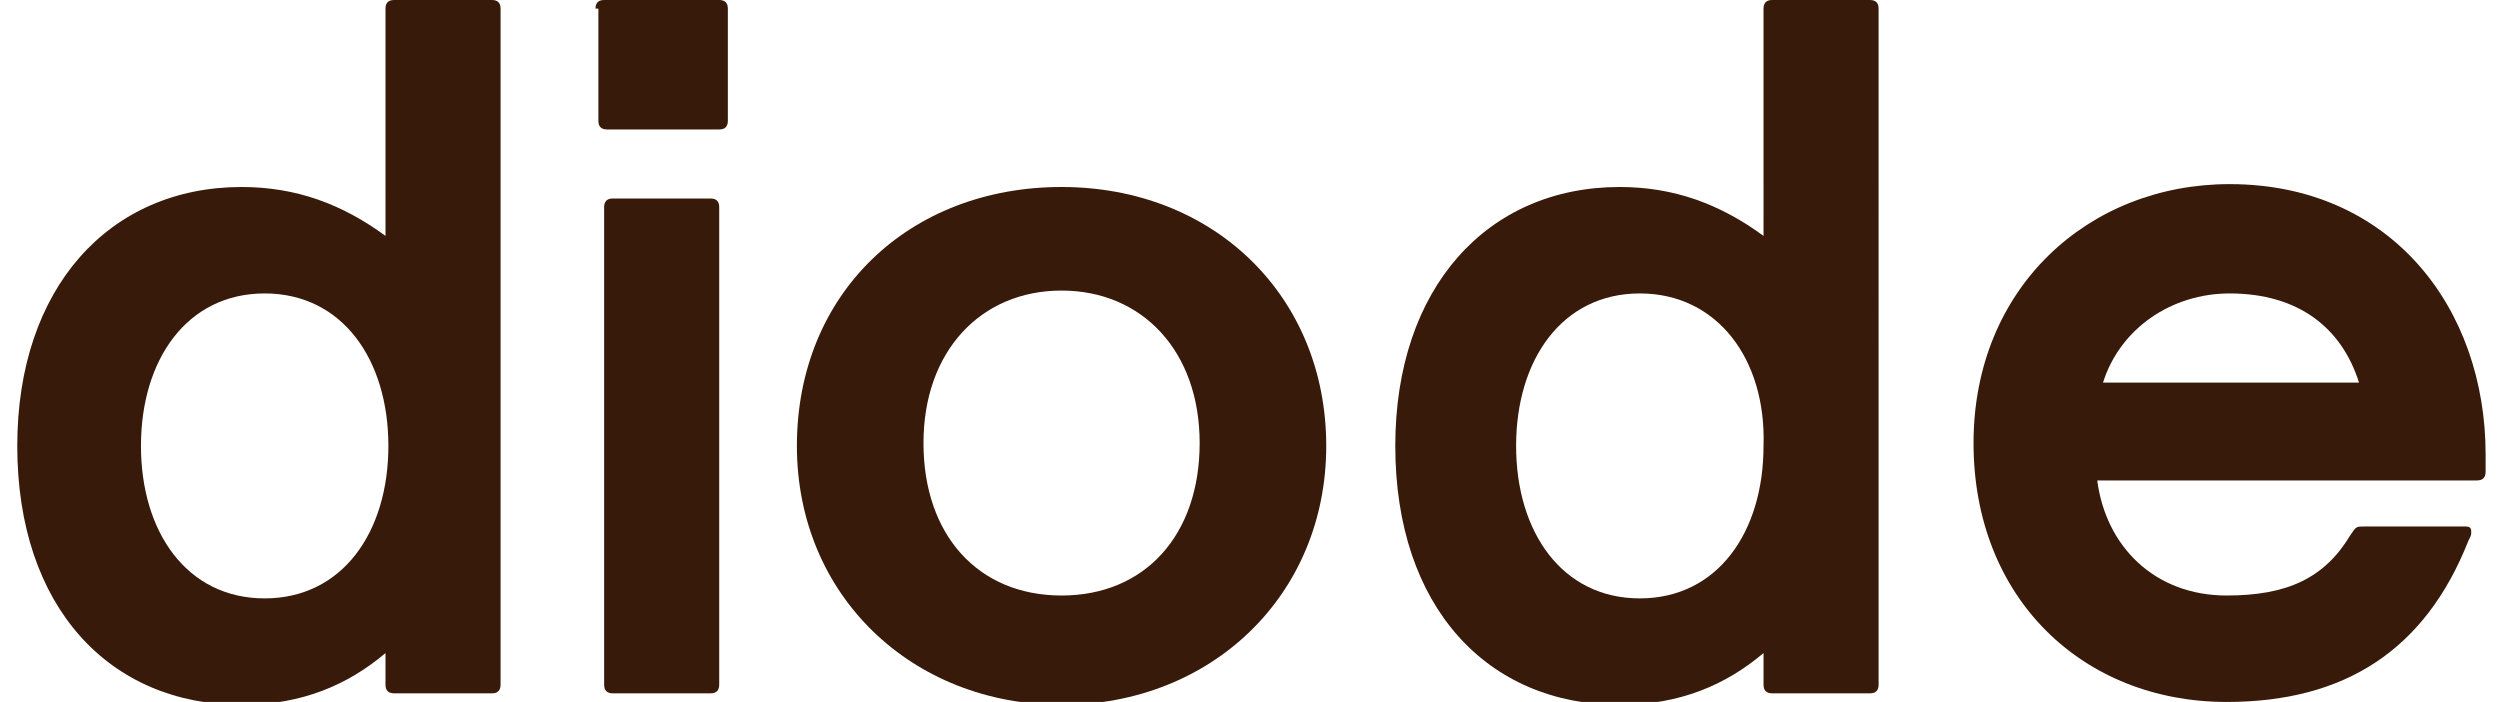
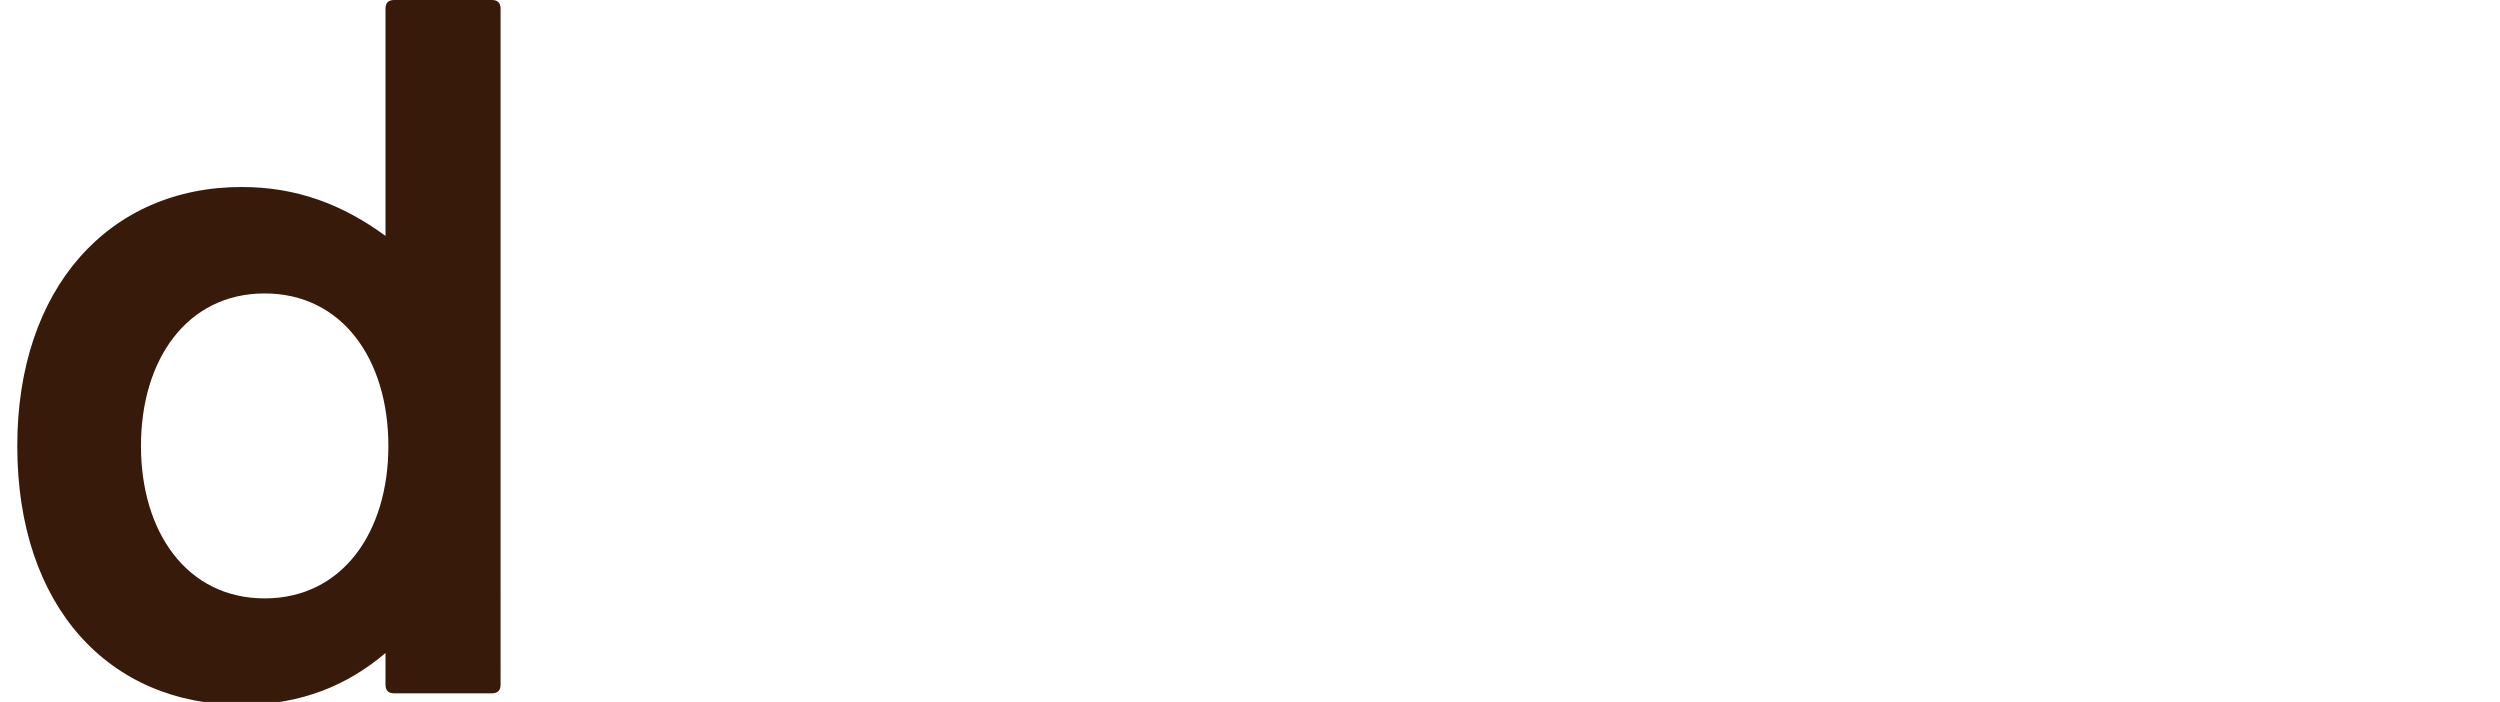
<svg xmlns="http://www.w3.org/2000/svg" version="1.1" id="Calque_1" x="0px" y="0px" viewBox="0 0 86.9 24.4" style="enable-background:new 0 0 86.9 24.4;" xml:space="preserve">
  <style type="text/css">
	.st0{fill:#00E8FF;}
	.st1{fill:#381A0A;}
</style>
  <g>
    <path class="st0" d="M5.7-3.6" />
    <path class="st1" d="M5.7-3.6" />
    <g>
      <path class="st1" d="M17.4,23.8c0,0.2-0.1,0.3-0.3,0.3h-3.4c-0.2,0-0.3-0.1-0.3-0.3v-1.1c-1.3,1.1-2.9,1.8-5,1.8    c-4.6,0-7.8-3.4-7.8-9c0-5.5,3.2-9,7.8-9c1.9,0,3.5,0.6,5,1.7V0.3c0-0.2,0.1-0.3,0.3-0.3h3.4c0.2,0,0.3,0.1,0.3,0.3V23.8z     M9.2,10.2c-2.7,0-4.3,2.3-4.3,5.3c0,3,1.6,5.3,4.3,5.3s4.3-2.3,4.3-5.3C13.5,12.5,11.9,10.2,9.2,10.2z" />
-       <path class="st1" d="M20.7,0.3c0-0.2,0.1-0.3,0.3-0.3H25c0.2,0,0.3,0.1,0.3,0.3v3.9c0,0.2-0.1,0.3-0.3,0.3h-3.9    c-0.2,0-0.3-0.1-0.3-0.3V0.3z M21,7.2c0-0.2,0.1-0.3,0.3-0.3h3.4c0.2,0,0.3,0.1,0.3,0.3v16.6c0,0.2-0.1,0.3-0.3,0.3h-3.4    c-0.2,0-0.3-0.1-0.3-0.3V7.2z" />
-       <path class="st1" d="M36.9,6.5c5.3,0,9.2,3.8,9.2,9c0,5.2-4,9-9.2,9s-9.2-3.8-9.2-9C27.7,10.2,31.6,6.5,36.9,6.5z M36.9,20.7    c2.9,0,4.8-2.1,4.8-5.3s-2-5.3-4.8-5.3s-4.8,2.1-4.8,5.3S34,20.7,36.9,20.7z" />
-       <path class="st1" d="M65.3,23.8c0,0.2-0.1,0.3-0.3,0.3h-3.4c-0.2,0-0.3-0.1-0.3-0.3v-1.1c-1.3,1.1-2.9,1.8-5,1.8    c-4.6,0-7.8-3.4-7.8-9c0-5.5,3.2-9,7.8-9c1.9,0,3.5,0.6,5,1.7V0.3c0-0.2,0.1-0.3,0.3-0.3h3.4c0.2,0,0.3,0.1,0.3,0.3V23.8z     M57,10.2c-2.7,0-4.3,2.3-4.3,5.3c0,3,1.6,5.3,4.3,5.3c2.7,0,4.3-2.3,4.3-5.3C61.4,12.5,59.7,10.2,57,10.2z" />
-       <path class="st1" d="M81.7,18.6c0.2-0.3,0.2-0.3,0.5-0.3h3.5c0.2,0,0.2,0.1,0.2,0.2c0,0.1,0,0.1-0.1,0.3c-1.5,3.8-4.3,5.6-8.4,5.6    c-5,0-8.8-3.6-8.8-9s4-9,8.9-9c5.6,0,8.9,4.3,8.9,9.4v0.6c0,0.2-0.1,0.3-0.3,0.3H72.9c0.3,2.3,2,4,4.5,4    C79.5,20.7,80.8,20.1,81.7,18.6z M73.1,13.3H82c-0.6-1.9-2.1-3.1-4.5-3.1C75.5,10.2,73.7,11.4,73.1,13.3z" />
    </g>
  </g>
</svg>